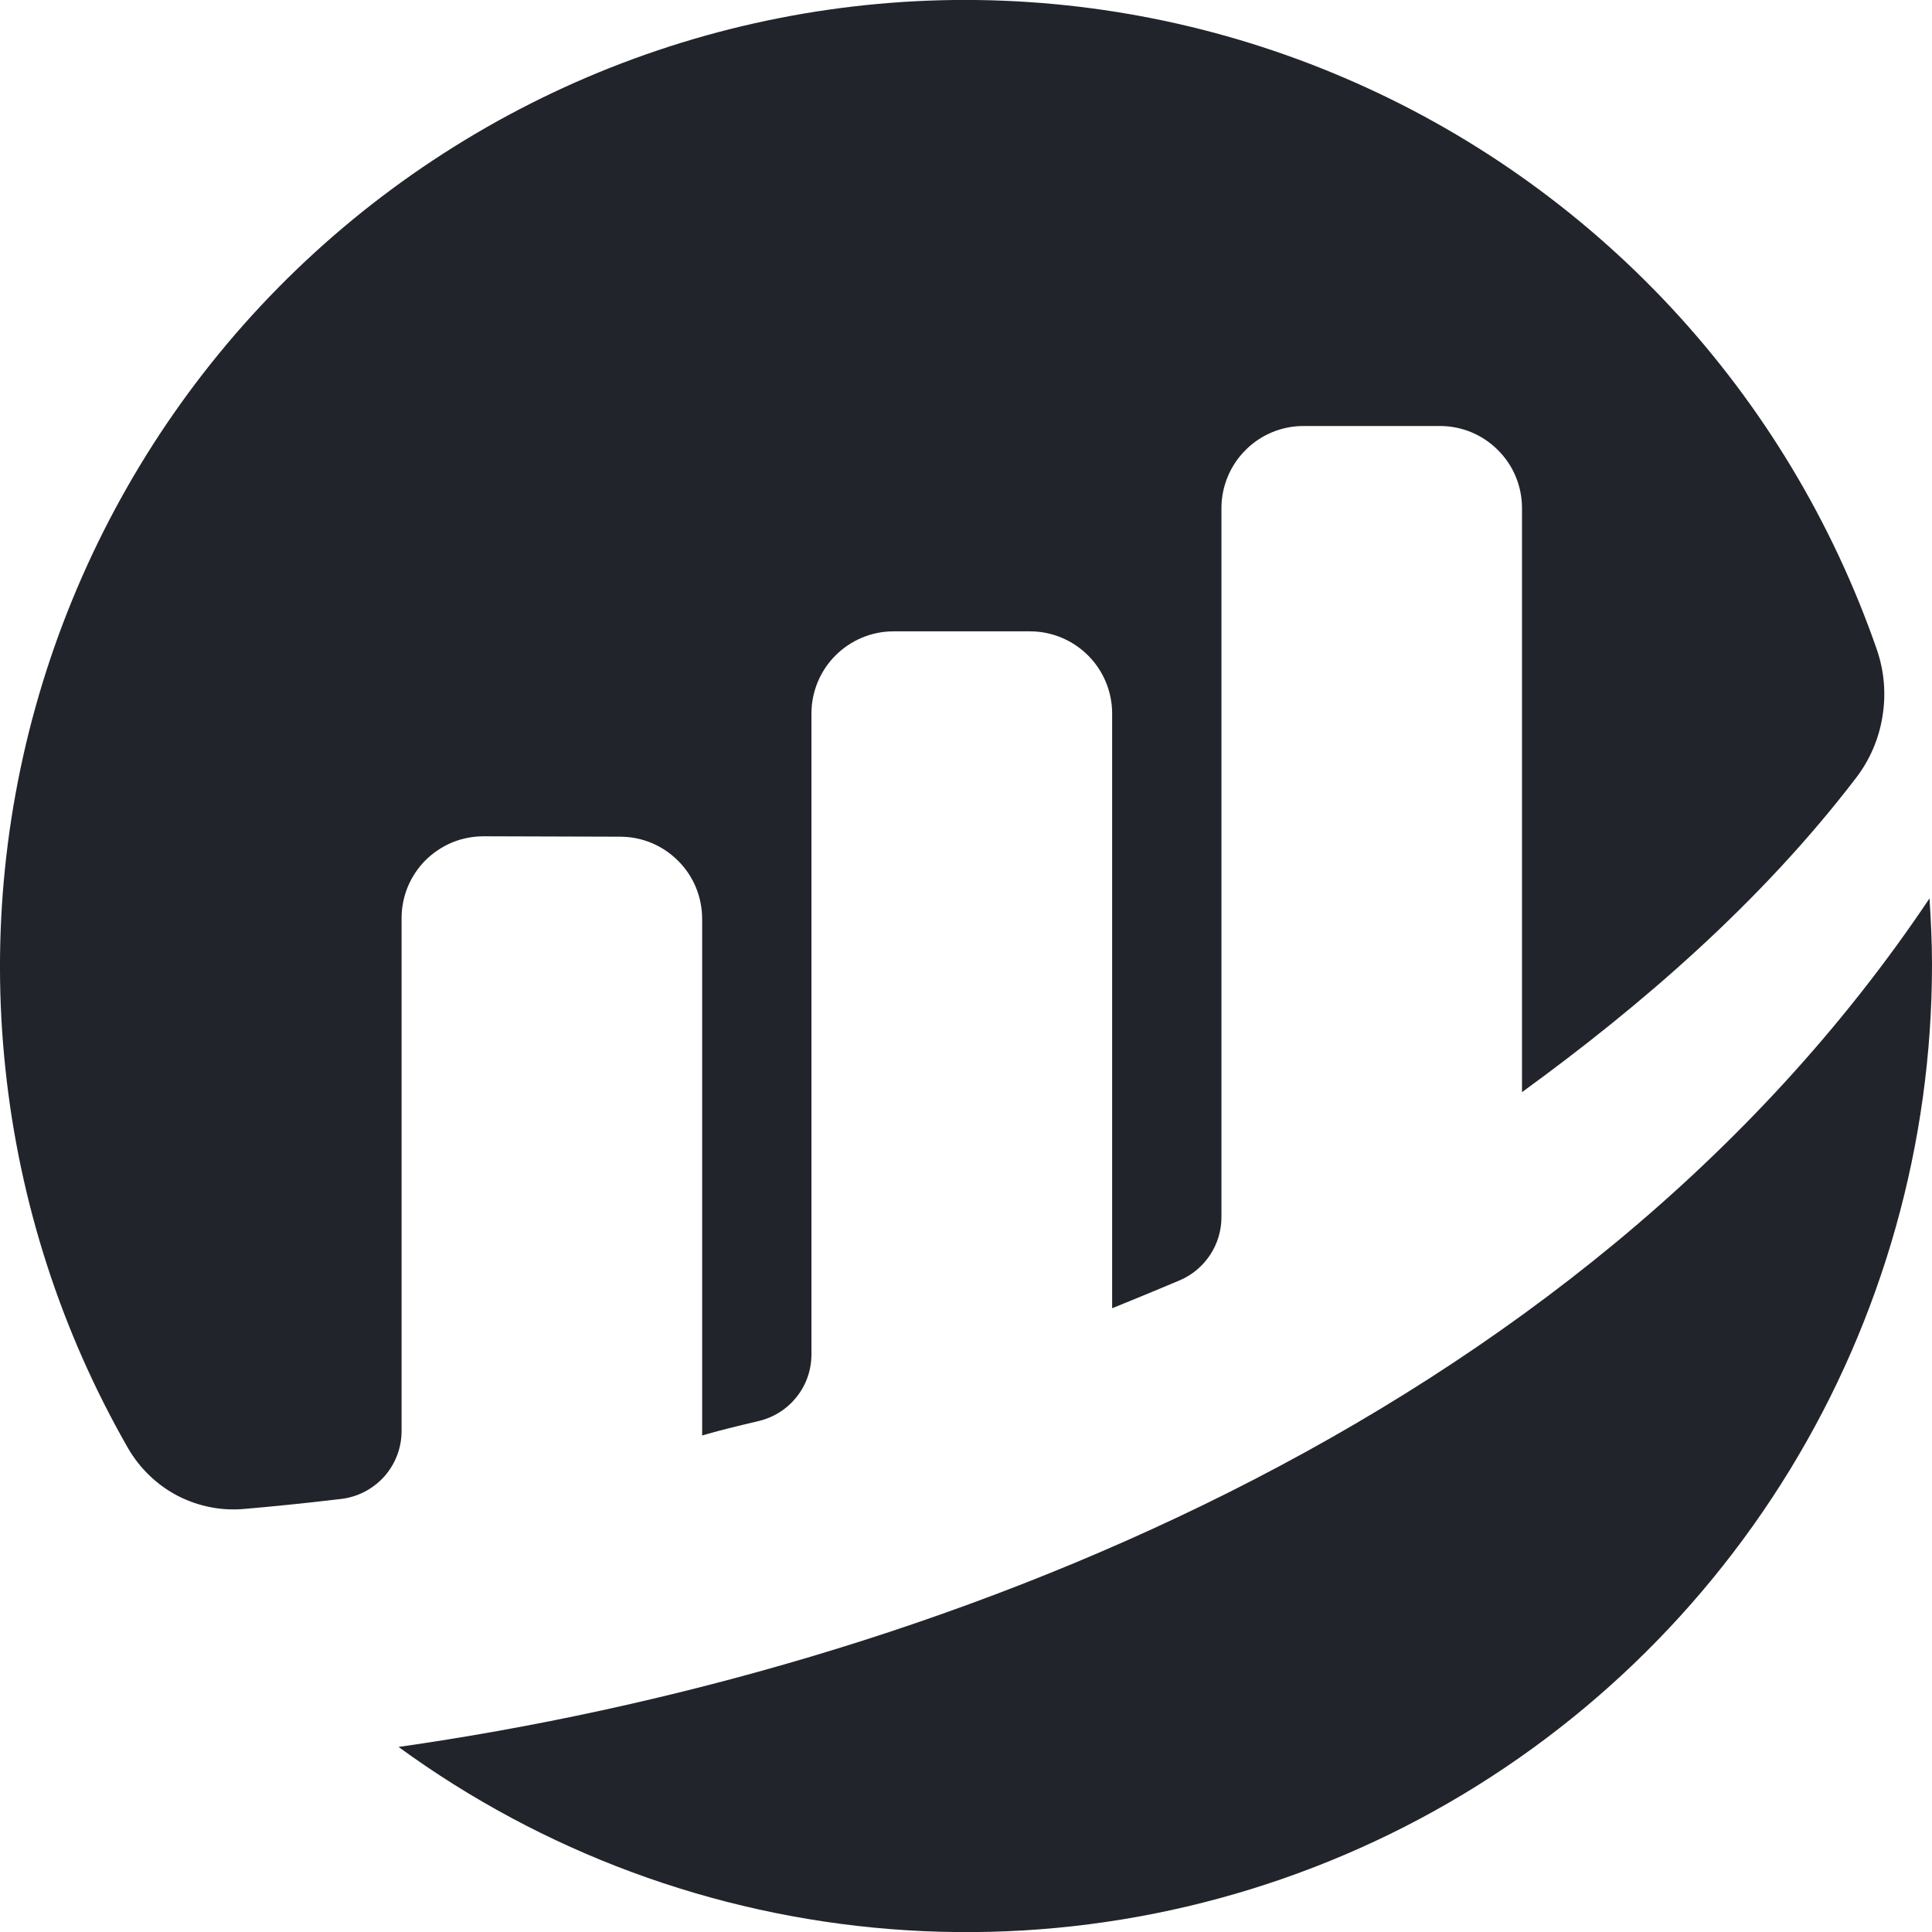
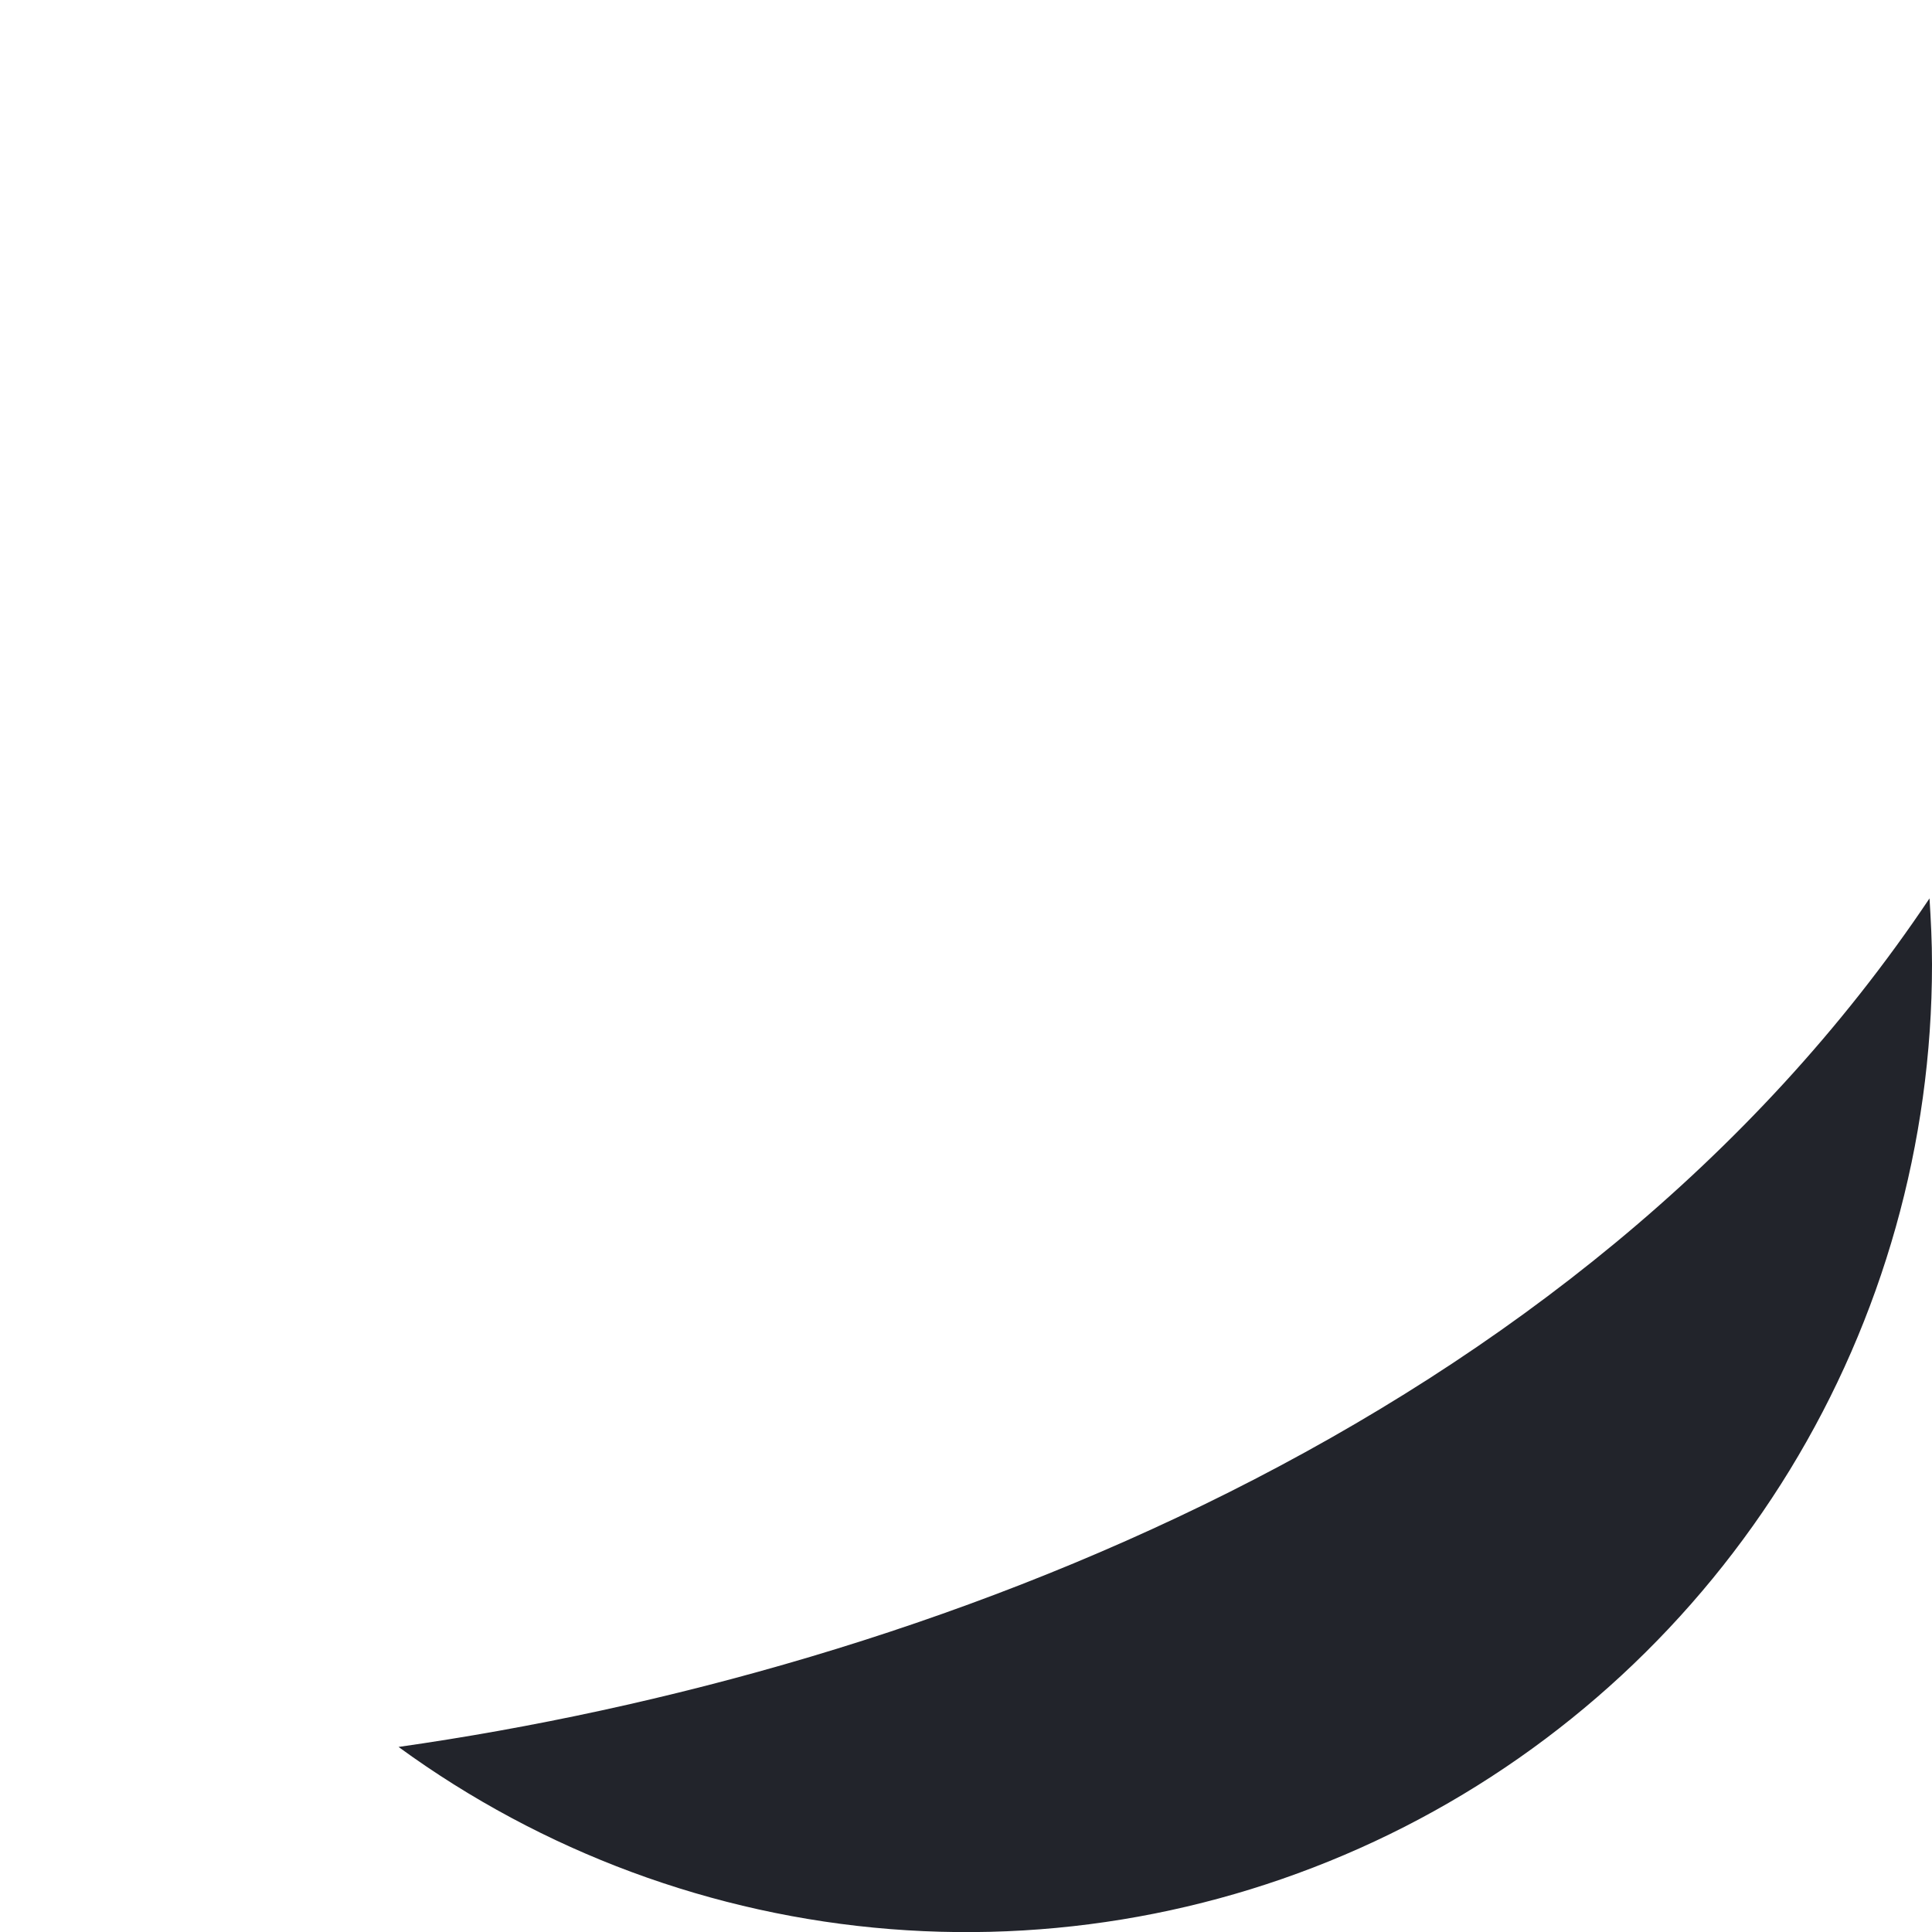
<svg xmlns="http://www.w3.org/2000/svg" width="14" height="14" viewBox="0 0 14 14" fill="none">
  <g id="Icon/Etherscan">
-     <path id="Vector" d="M2.91 6.654C2.91 6.576 2.925 6.499 2.955 6.426C2.985 6.354 3.029 6.288 3.084 6.233C3.14 6.178 3.206 6.134 3.278 6.104C3.35 6.075 3.428 6.06 3.506 6.06L4.494 6.063C4.652 6.063 4.803 6.126 4.914 6.238C5.026 6.349 5.088 6.501 5.088 6.659V10.402C5.199 10.369 5.342 10.334 5.499 10.297C5.607 10.271 5.704 10.21 5.773 10.122C5.843 10.035 5.88 9.926 5.88 9.814V5.17C5.88 5.013 5.943 4.861 6.054 4.75C6.166 4.638 6.317 4.575 6.474 4.575H7.465C7.622 4.575 7.773 4.638 7.885 4.75C7.996 4.861 8.059 5.013 8.059 5.17V9.48C8.059 9.48 8.307 9.38 8.548 9.278C8.638 9.24 8.714 9.176 8.768 9.095C8.822 9.014 8.851 8.918 8.851 8.821V3.682C8.851 3.525 8.914 3.373 9.025 3.262C9.136 3.15 9.287 3.087 9.445 3.087H10.435C10.593 3.087 10.744 3.15 10.855 3.262C10.967 3.373 11.029 3.525 11.029 3.682V7.914C11.888 7.29 12.758 6.541 13.448 5.639C13.549 5.508 13.615 5.355 13.641 5.192C13.668 5.029 13.654 4.862 13.6 4.706C13.28 3.785 12.773 2.941 12.109 2.228C11.445 1.515 10.639 0.948 9.744 0.565C8.849 0.181 7.884 -0.011 6.911 0C5.937 0.012 4.977 0.227 4.091 0.632C3.206 1.037 2.414 1.622 1.767 2.351C1.12 3.08 0.633 3.936 0.335 4.864C0.037 5.793 -0.064 6.773 0.039 7.743C0.141 8.713 0.444 9.651 0.929 10.496C1.014 10.642 1.138 10.761 1.287 10.839C1.437 10.916 1.605 10.95 1.773 10.934C1.96 10.918 2.194 10.895 2.471 10.862C2.592 10.848 2.703 10.79 2.784 10.7C2.865 10.609 2.91 10.492 2.91 10.37L2.91 6.654Z" fill="#22242B" />
    <path id="Vector_2" d="M2.888 12.659C3.931 13.42 5.165 13.877 6.452 13.979C7.739 14.081 9.028 13.824 10.179 13.237C11.329 12.65 12.294 11.756 12.969 10.653C13.643 9.551 14 8.283 14 6.989C14 6.828 13.992 6.668 13.982 6.51C11.425 10.329 6.705 12.115 2.888 12.659" fill="#22242B" />
  </g>
</svg>